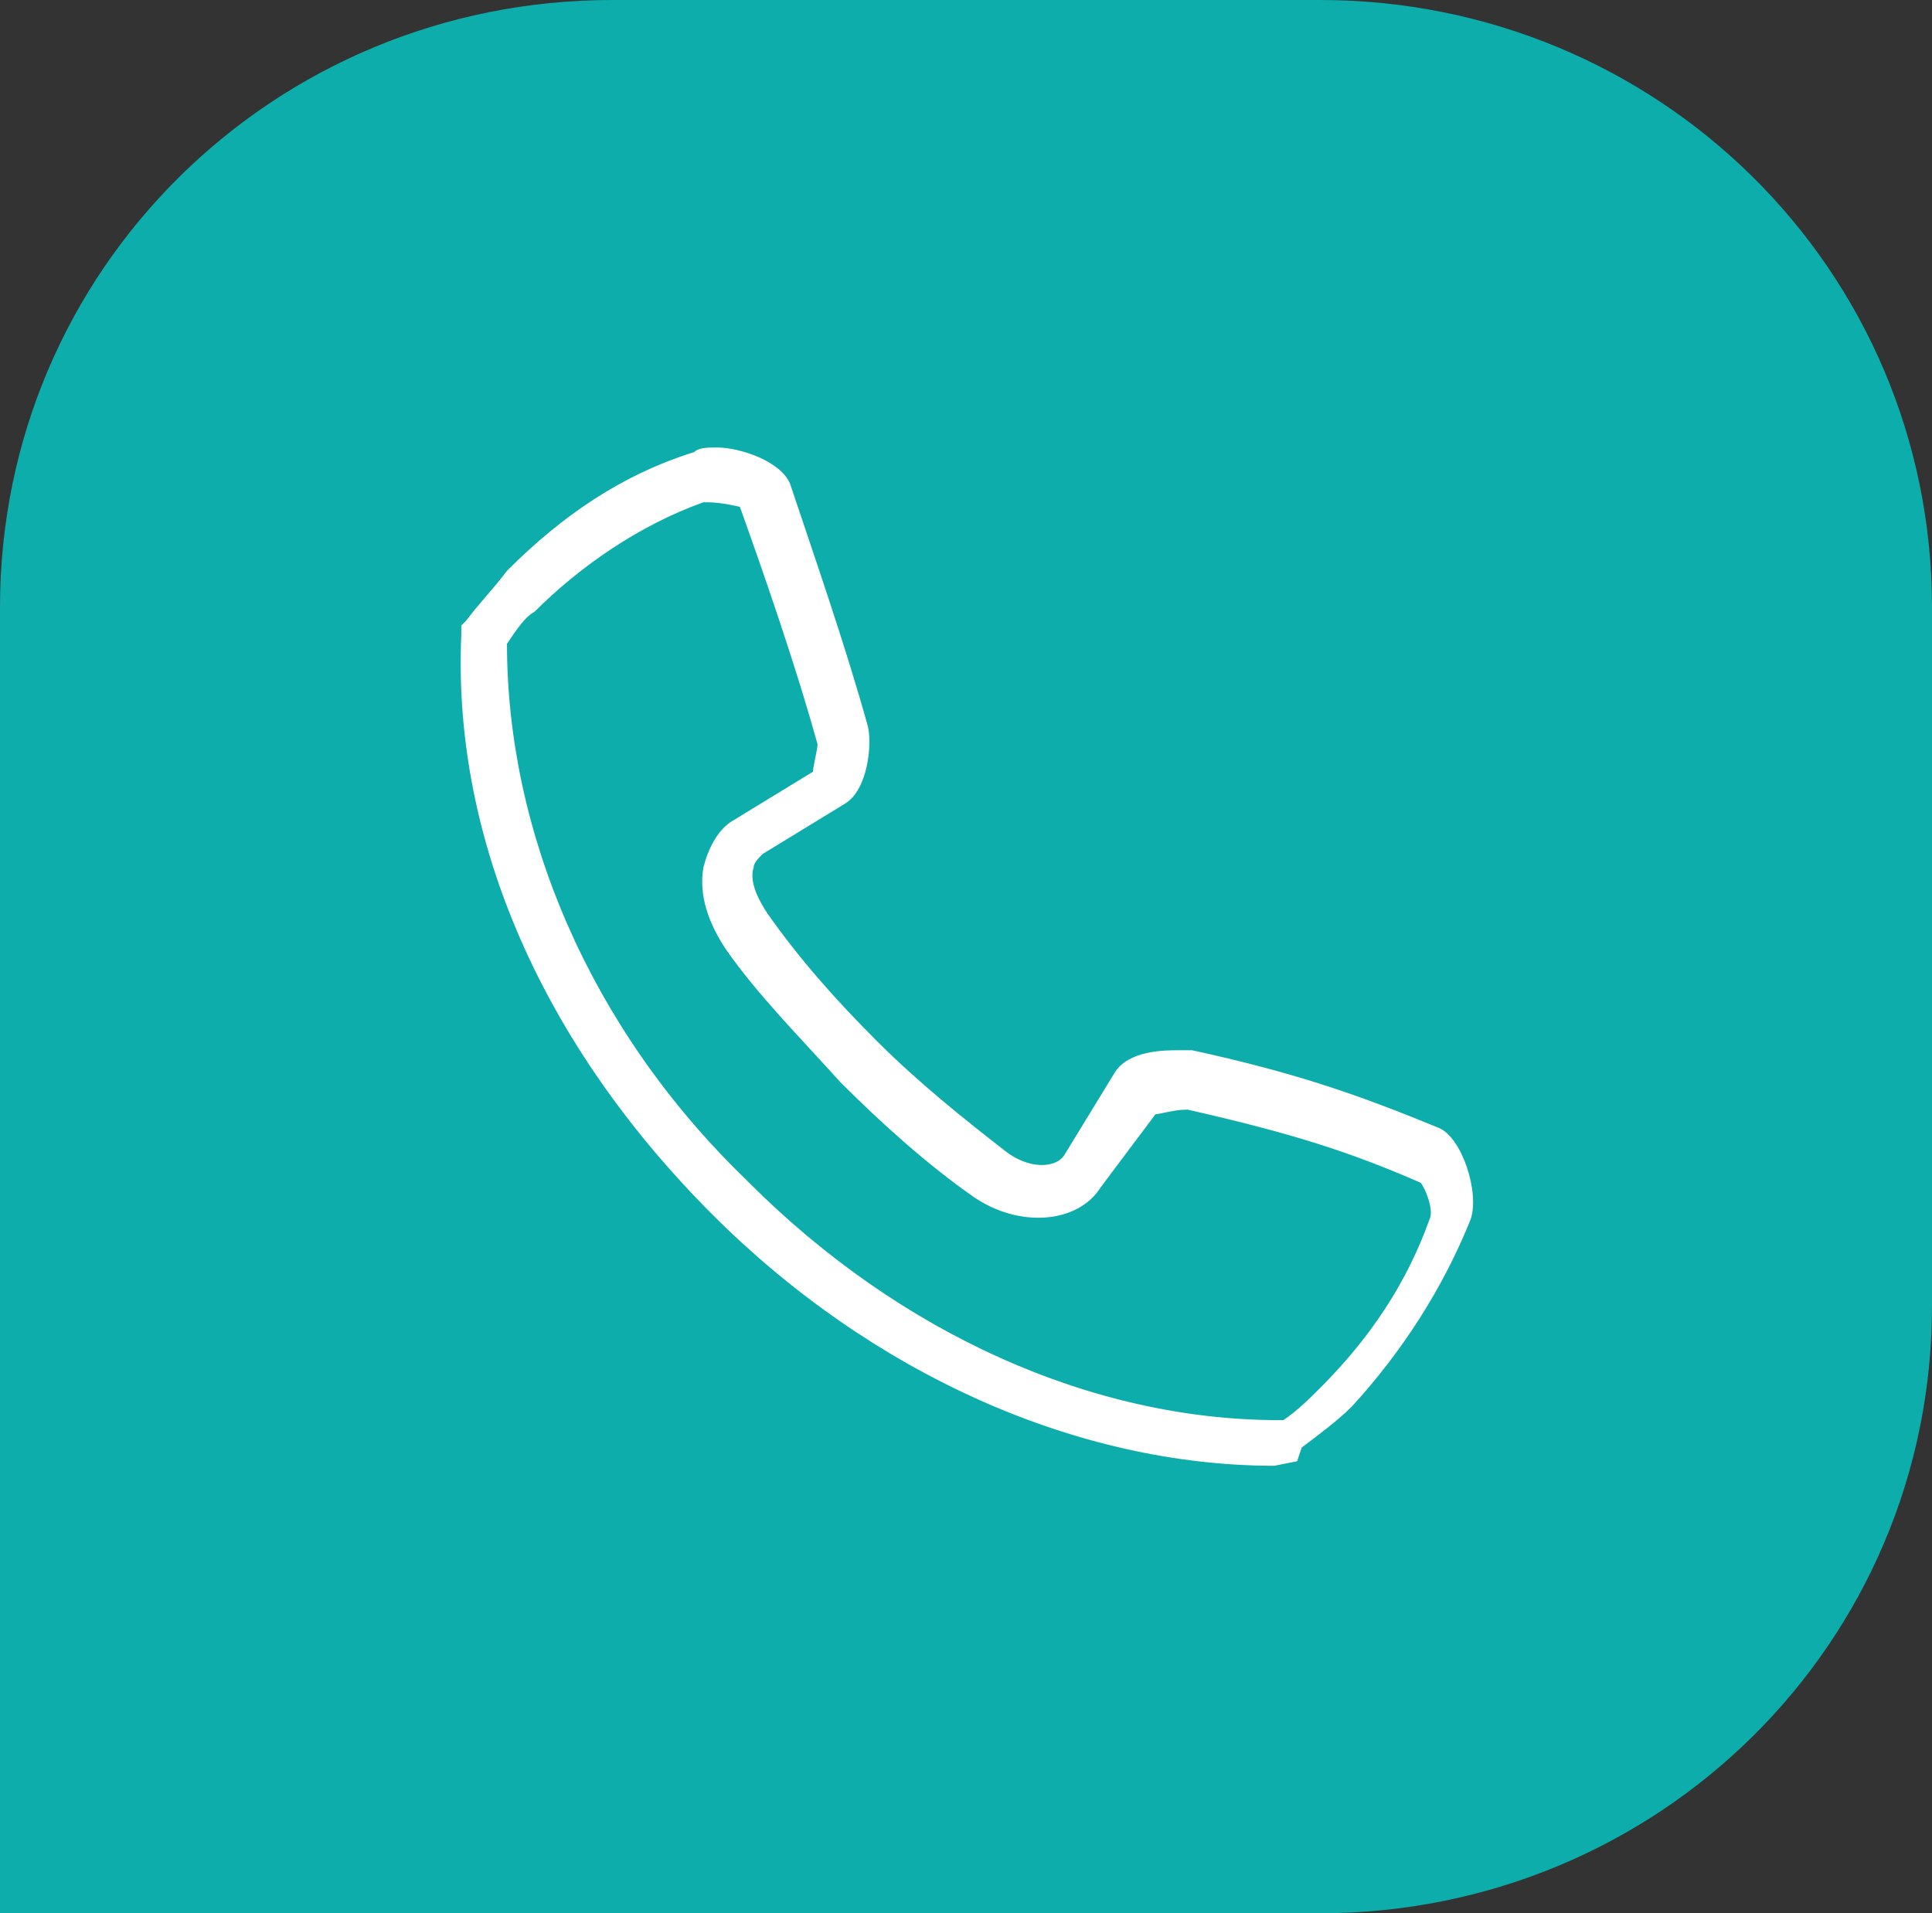
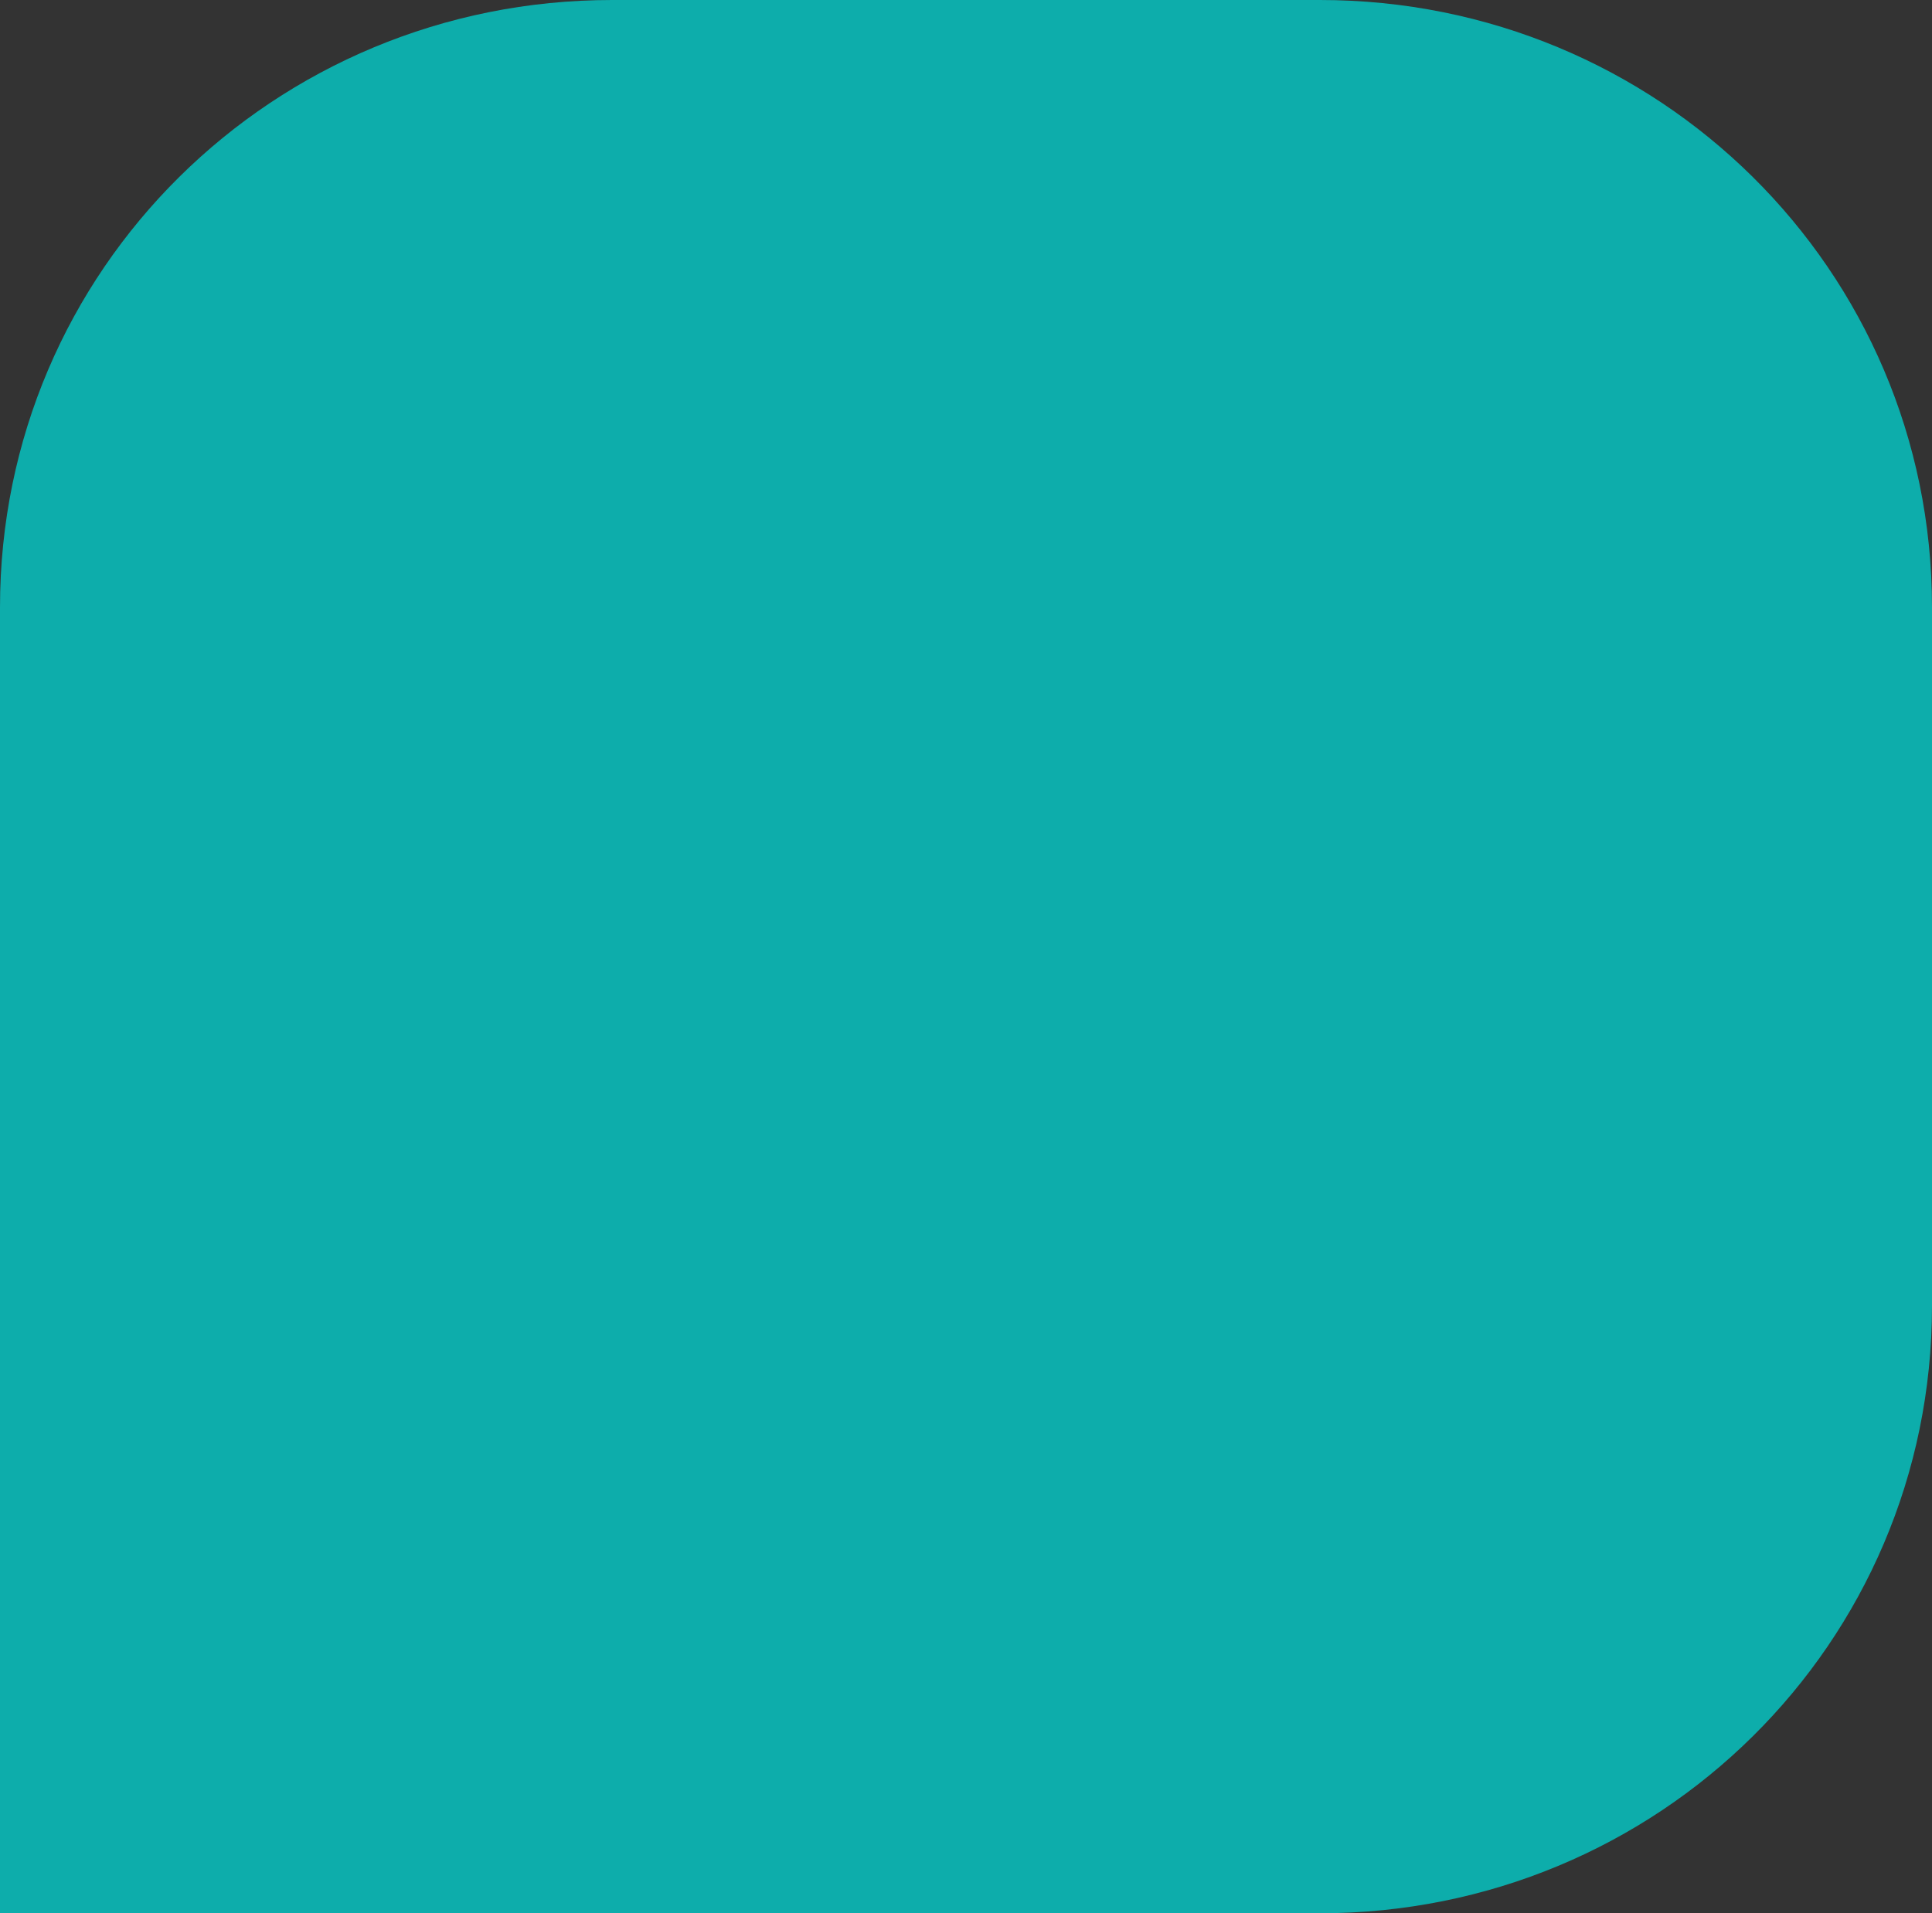
<svg xmlns="http://www.w3.org/2000/svg" version="1.1" id="Layer_1" x="0px" y="0px" viewBox="0 0 42.3 41.9" style="enable-background:new 0 0 42.3 41.9;" xml:space="preserve">
  <rect x="0" y="0" width="42.3" height="41.9" fill="#333333" stroke="none" />
  <style type="text/css">
	.st0{fill:#0DADAB;}
	.st1{fill:#FFFFFF;}
</style>
  <path class="st0" d="M28.9,0H13.4C6,0,0,5.9,0,13.3v28.6h28.9c7.4,0,13.4-5.9,13.4-13.3V13.3C42.3,5.9,36.3,0,28.9,0" />
-   <path class="st1" d="M11.1,14.1c0,4.1,1.8,8.4,5.2,11.7l0.1,0.1c3.3,3.3,7.5,5.2,11.6,5.2l0.1,0c0.3-0.2,0.6-0.5,0.8-0.7  c1.1-1.1,1.9-2.3,2.4-3.7c0.1-0.2-0.1-0.7-0.2-0.8c-1.6-0.7-2.9-1.1-5.1-1.6c-0.3,0-0.6,0.1-0.7,0.1L24.1,26  c-0.5,0.8-1.8,0.9-2.8,0.2c-1-0.7-2-1.6-2.9-2.5c-0.9-1-1.8-1.9-2.5-2.9c-0.4-0.6-0.6-1.2-0.5-1.8c0.1-0.4,0.3-0.8,0.6-1l1.8-1.1  c0-0.1,0.1-0.5,0.1-0.6c-0.5-1.8-1.2-3.8-1.7-5.2c0,0-0.4-0.1-0.7-0.1c-0.1,0-0.1,0-0.1,0c-1.4,0.5-2.7,1.4-3.7,2.4  C11.5,13.5,11.3,13.8,11.1,14.1 M27.9,32.1c-4.3,0-8.8-2-12.3-5.5c-3.7-3.7-5.7-8.2-5.5-12.7l0-0.2l0.1-0.1c0.3-0.4,0.6-0.7,0.9-1.1  c1.2-1.2,2.5-2.1,4.1-2.6c0.1-0.1,0.3-0.1,0.5-0.1c0.5,0,1.4,0.3,1.6,0.8c0.5,1.5,1.2,3.5,1.7,5.3c0.1,0.4,0,1.4-0.5,1.7l-1.8,1.1  c-0.1,0.1-0.2,0.2-0.2,0.3c-0.1,0.3,0.1,0.7,0.3,1c0.7,1,1.5,1.9,2.4,2.8c0.9,0.9,1.9,1.7,2.8,2.4c0.5,0.4,1.1,0.4,1.3,0.1l1.1-1.8  c0.3-0.5,1.1-0.5,1.4-0.5c0.1,0,0.2,0,0.3,0c2.3,0.5,3.7,1,5.4,1.7c0.5,0.2,0.9,1.4,0.7,2c-0.6,1.5-1.5,2.9-2.6,4.1  c-0.3,0.3-0.7,0.6-1.1,0.9L28.4,32L27.9,32.1z" />
</svg>